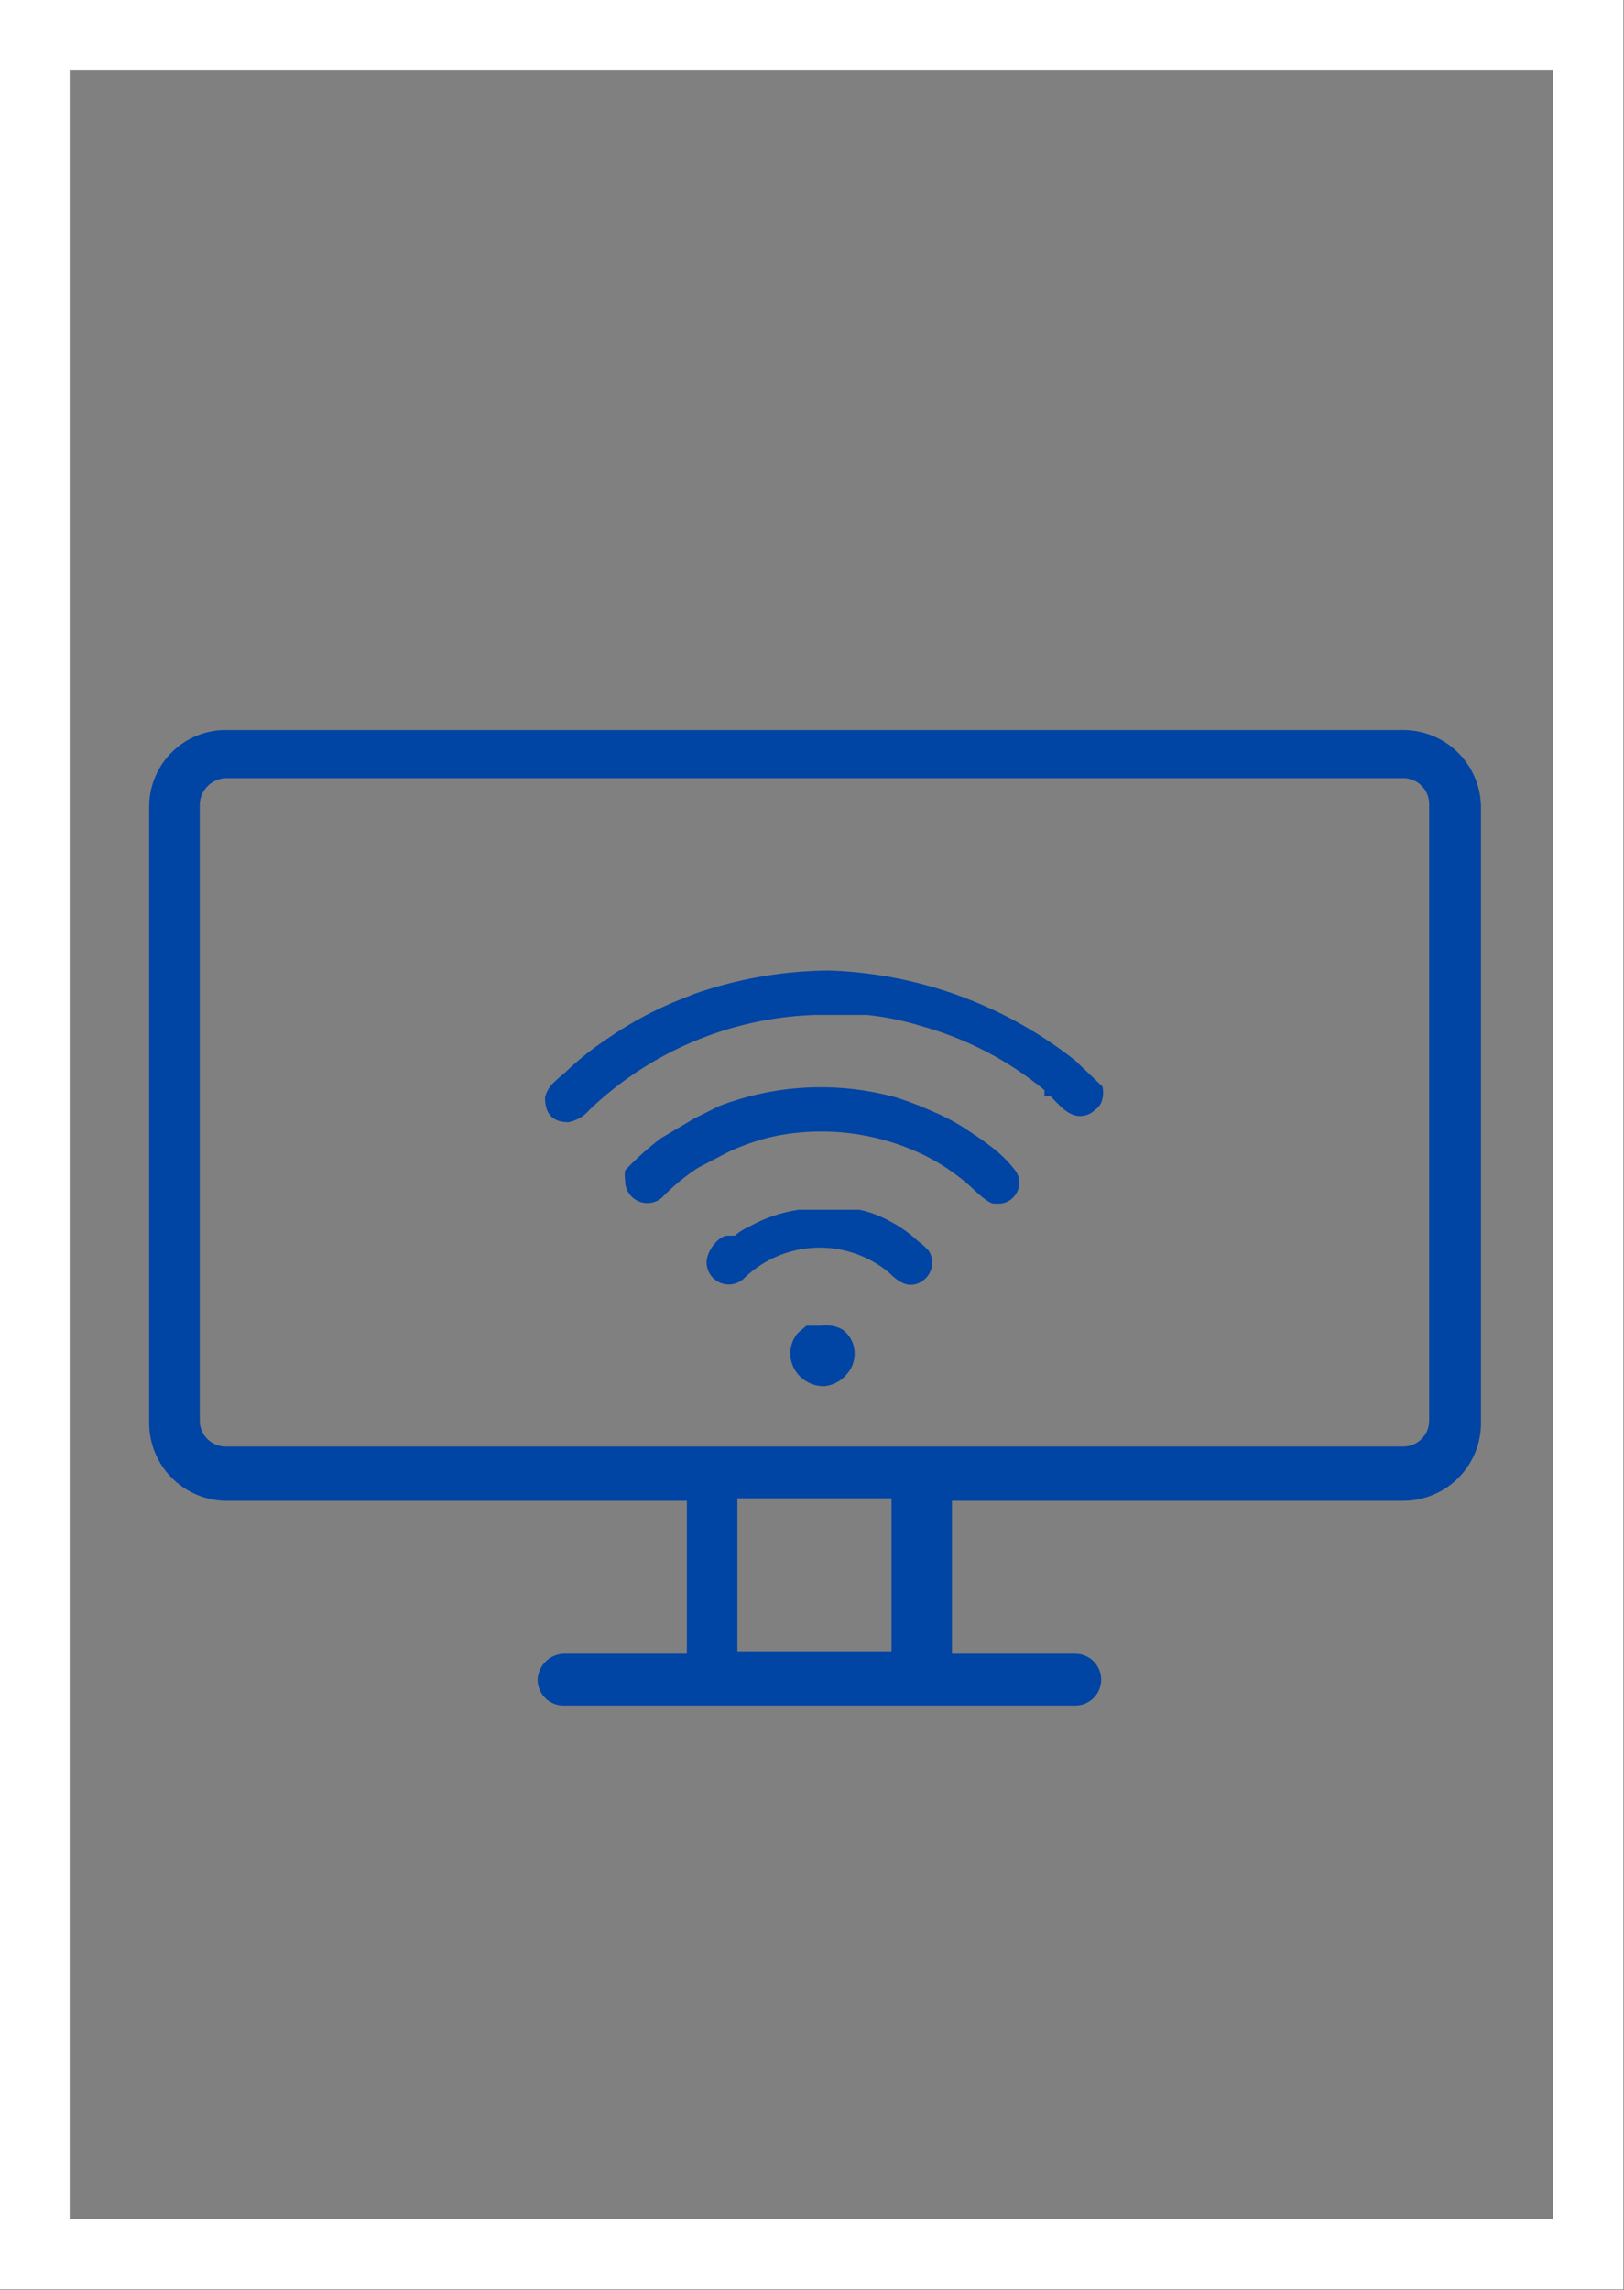
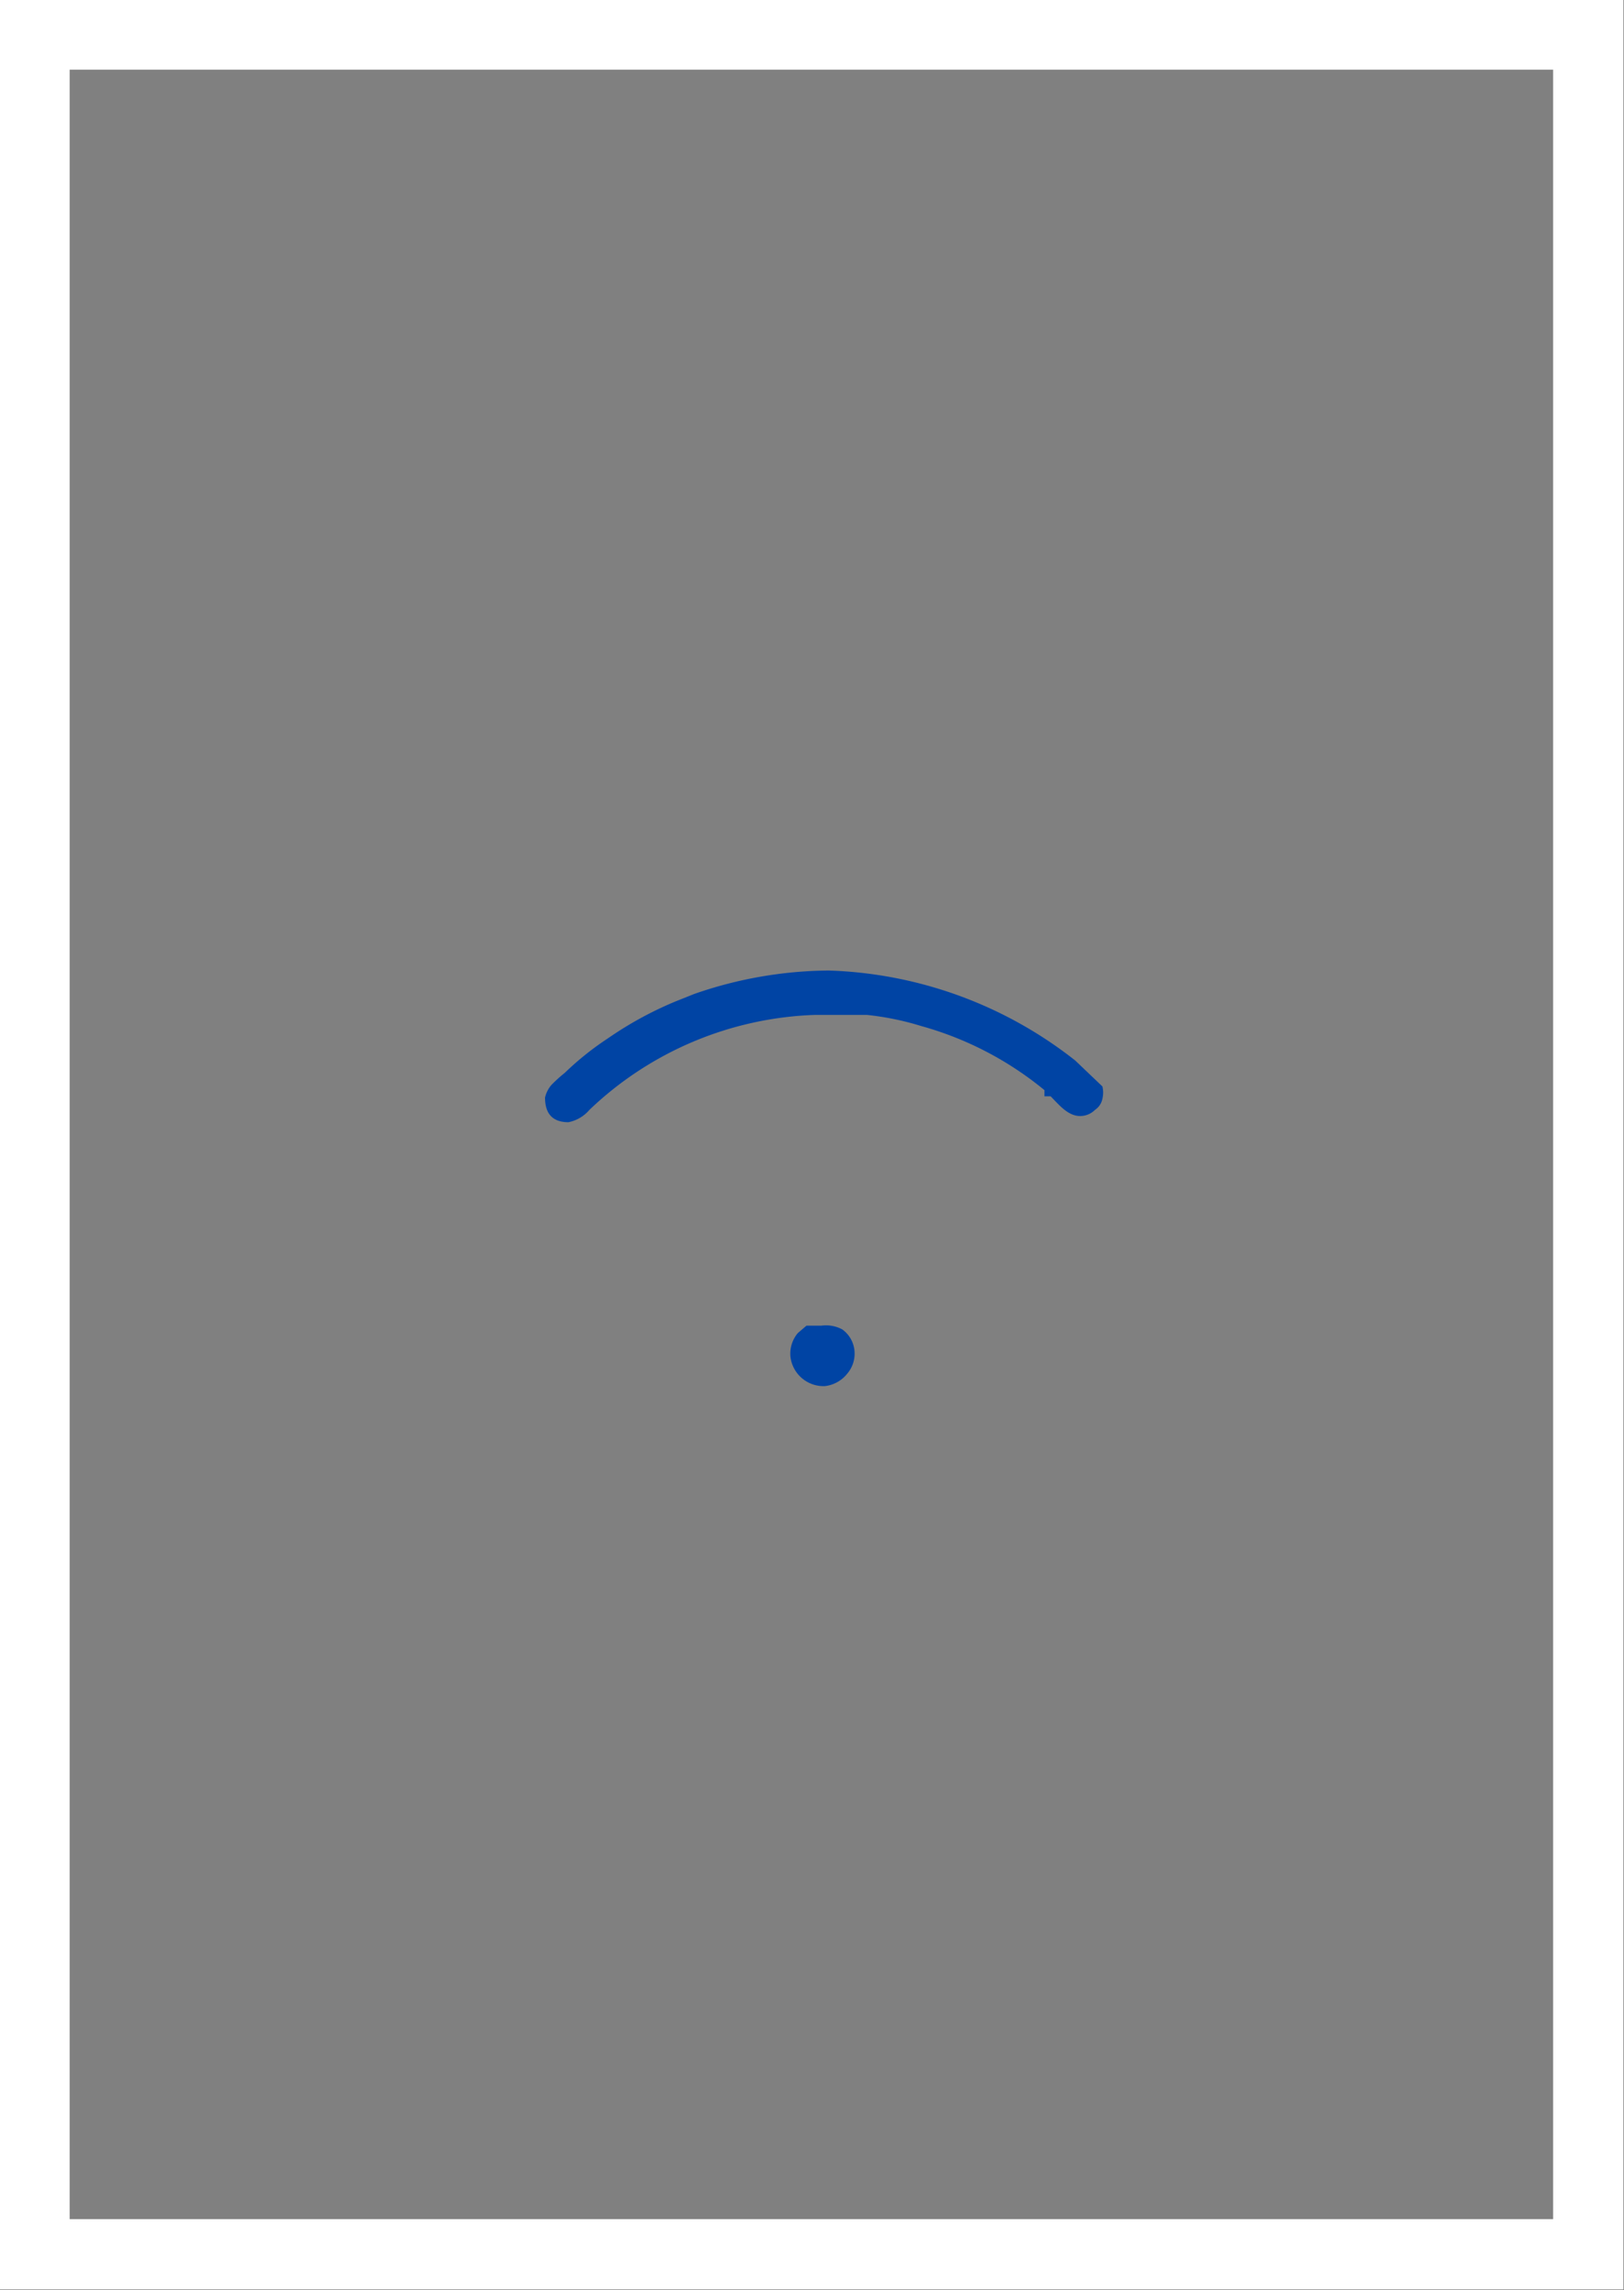
<svg xmlns="http://www.w3.org/2000/svg" id="Capa_1" data-name="Capa 1" viewBox="0 0 13.17 18.57">
  <rect x="0" y="0" width="13.17" height="18.57" fill="#808080" stroke="none" />
  <defs>
    <style>.cls-1{fill:none;stroke:#fff;stroke-miterlimit:22.93;stroke-width:0.57px;}.cls-2{fill:#0044a4;fill-rule:evenodd;}</style>
  </defs>
  <title>SMART TV</title>
  <rect class="cls-1" x="0.28" y="0.28" width="12.6" height="18" />
-   <path class="cls-2" d="M195,181.11h-9.55a.62.62,0,0,0-.62.62v5a.63.63,0,0,0,.62.63h3.74v1.24h-1a.22.22,0,0,0-.21.21.21.21,0,0,0,.21.21h4.15a.21.21,0,0,0,.21-.21.21.21,0,0,0-.21-.21h-1v-1.24H195a.63.63,0,0,0,.63-.63v-5a.63.63,0,0,0-.63-.62Zm-5.4,7.47h0v-1.24h1.25v1.24Zm5.61-1.87h0a.21.21,0,0,1-.21.21h-9.55a.21.21,0,0,1-.21-.21v-5a.22.22,0,0,1,.21-.21H195a.21.21,0,0,1,.21.21Z" transform="translate(-183.62 -175.19)" />
  <path class="cls-2" d="M190.28,185.94h0c-.06,0,0,0-.12,0l-.07.06a.26.26,0,0,0-.06.19.27.27,0,0,0,.28.24.27.27,0,0,0,.18-.1.25.25,0,0,0,.06-.18.24.24,0,0,0-.1-.18A.28.28,0,0,0,190.28,185.94Z" transform="translate(-183.62 -175.19)" />
-   <path class="cls-2" d="M190.44,185h-.34a1.17,1.17,0,0,0-.41.14.41.41,0,0,0-.11.07l-.06,0c-.07,0-.17.12-.17.22a.18.18,0,0,0,.3.13.88.88,0,0,1,1.18-.05c.07.07.15.13.25.08a.18.18,0,0,0,.07-.26.65.65,0,0,0-.09-.08,1,1,0,0,0-.21-.15.93.93,0,0,0-.26-.1Z" transform="translate(-183.62 -175.19)" />
-   <path class="cls-2" d="M189.45,184.16l-.2.1-.27.16a2.43,2.43,0,0,0-.29.26.24.24,0,0,0,0,.08.18.18,0,0,0,.3.14,1.68,1.68,0,0,1,.29-.24l.25-.13a1.79,1.79,0,0,1,.39-.13,1.91,1.91,0,0,1,1.2.16,1.7,1.7,0,0,1,.38.26s.13.13.18.13h.05a.17.17,0,0,0,.13-.26,1,1,0,0,0-.2-.2l-.08-.06-.09-.06a1.64,1.64,0,0,0-.29-.16,2.85,2.85,0,0,0-.31-.12A2.3,2.3,0,0,0,189.45,184.16Z" transform="translate(-183.62 -175.19)" />
  <path class="cls-2" d="M192.56,184.1v0a.21.21,0,0,0,0-.1l-.22-.21a3.4,3.4,0,0,0-2-.73,3.38,3.38,0,0,0-1.09.19l-.15.06a2.94,2.94,0,0,0-.55.3,2.39,2.39,0,0,0-.35.28,1.09,1.09,0,0,0-.11.1.24.24,0,0,0-.05.1c0,.13.06.2.19.2a.3.3,0,0,0,.17-.1,2.78,2.78,0,0,1,1.83-.77h.42a2.29,2.29,0,0,1,.44.09,2.71,2.71,0,0,1,1,.52l0,.05.05,0c.07.07.14.16.24.16a.17.17,0,0,0,.12-.05A.14.14,0,0,0,192.56,184.1Z" transform="translate(-183.62 -175.19)" />
</svg>